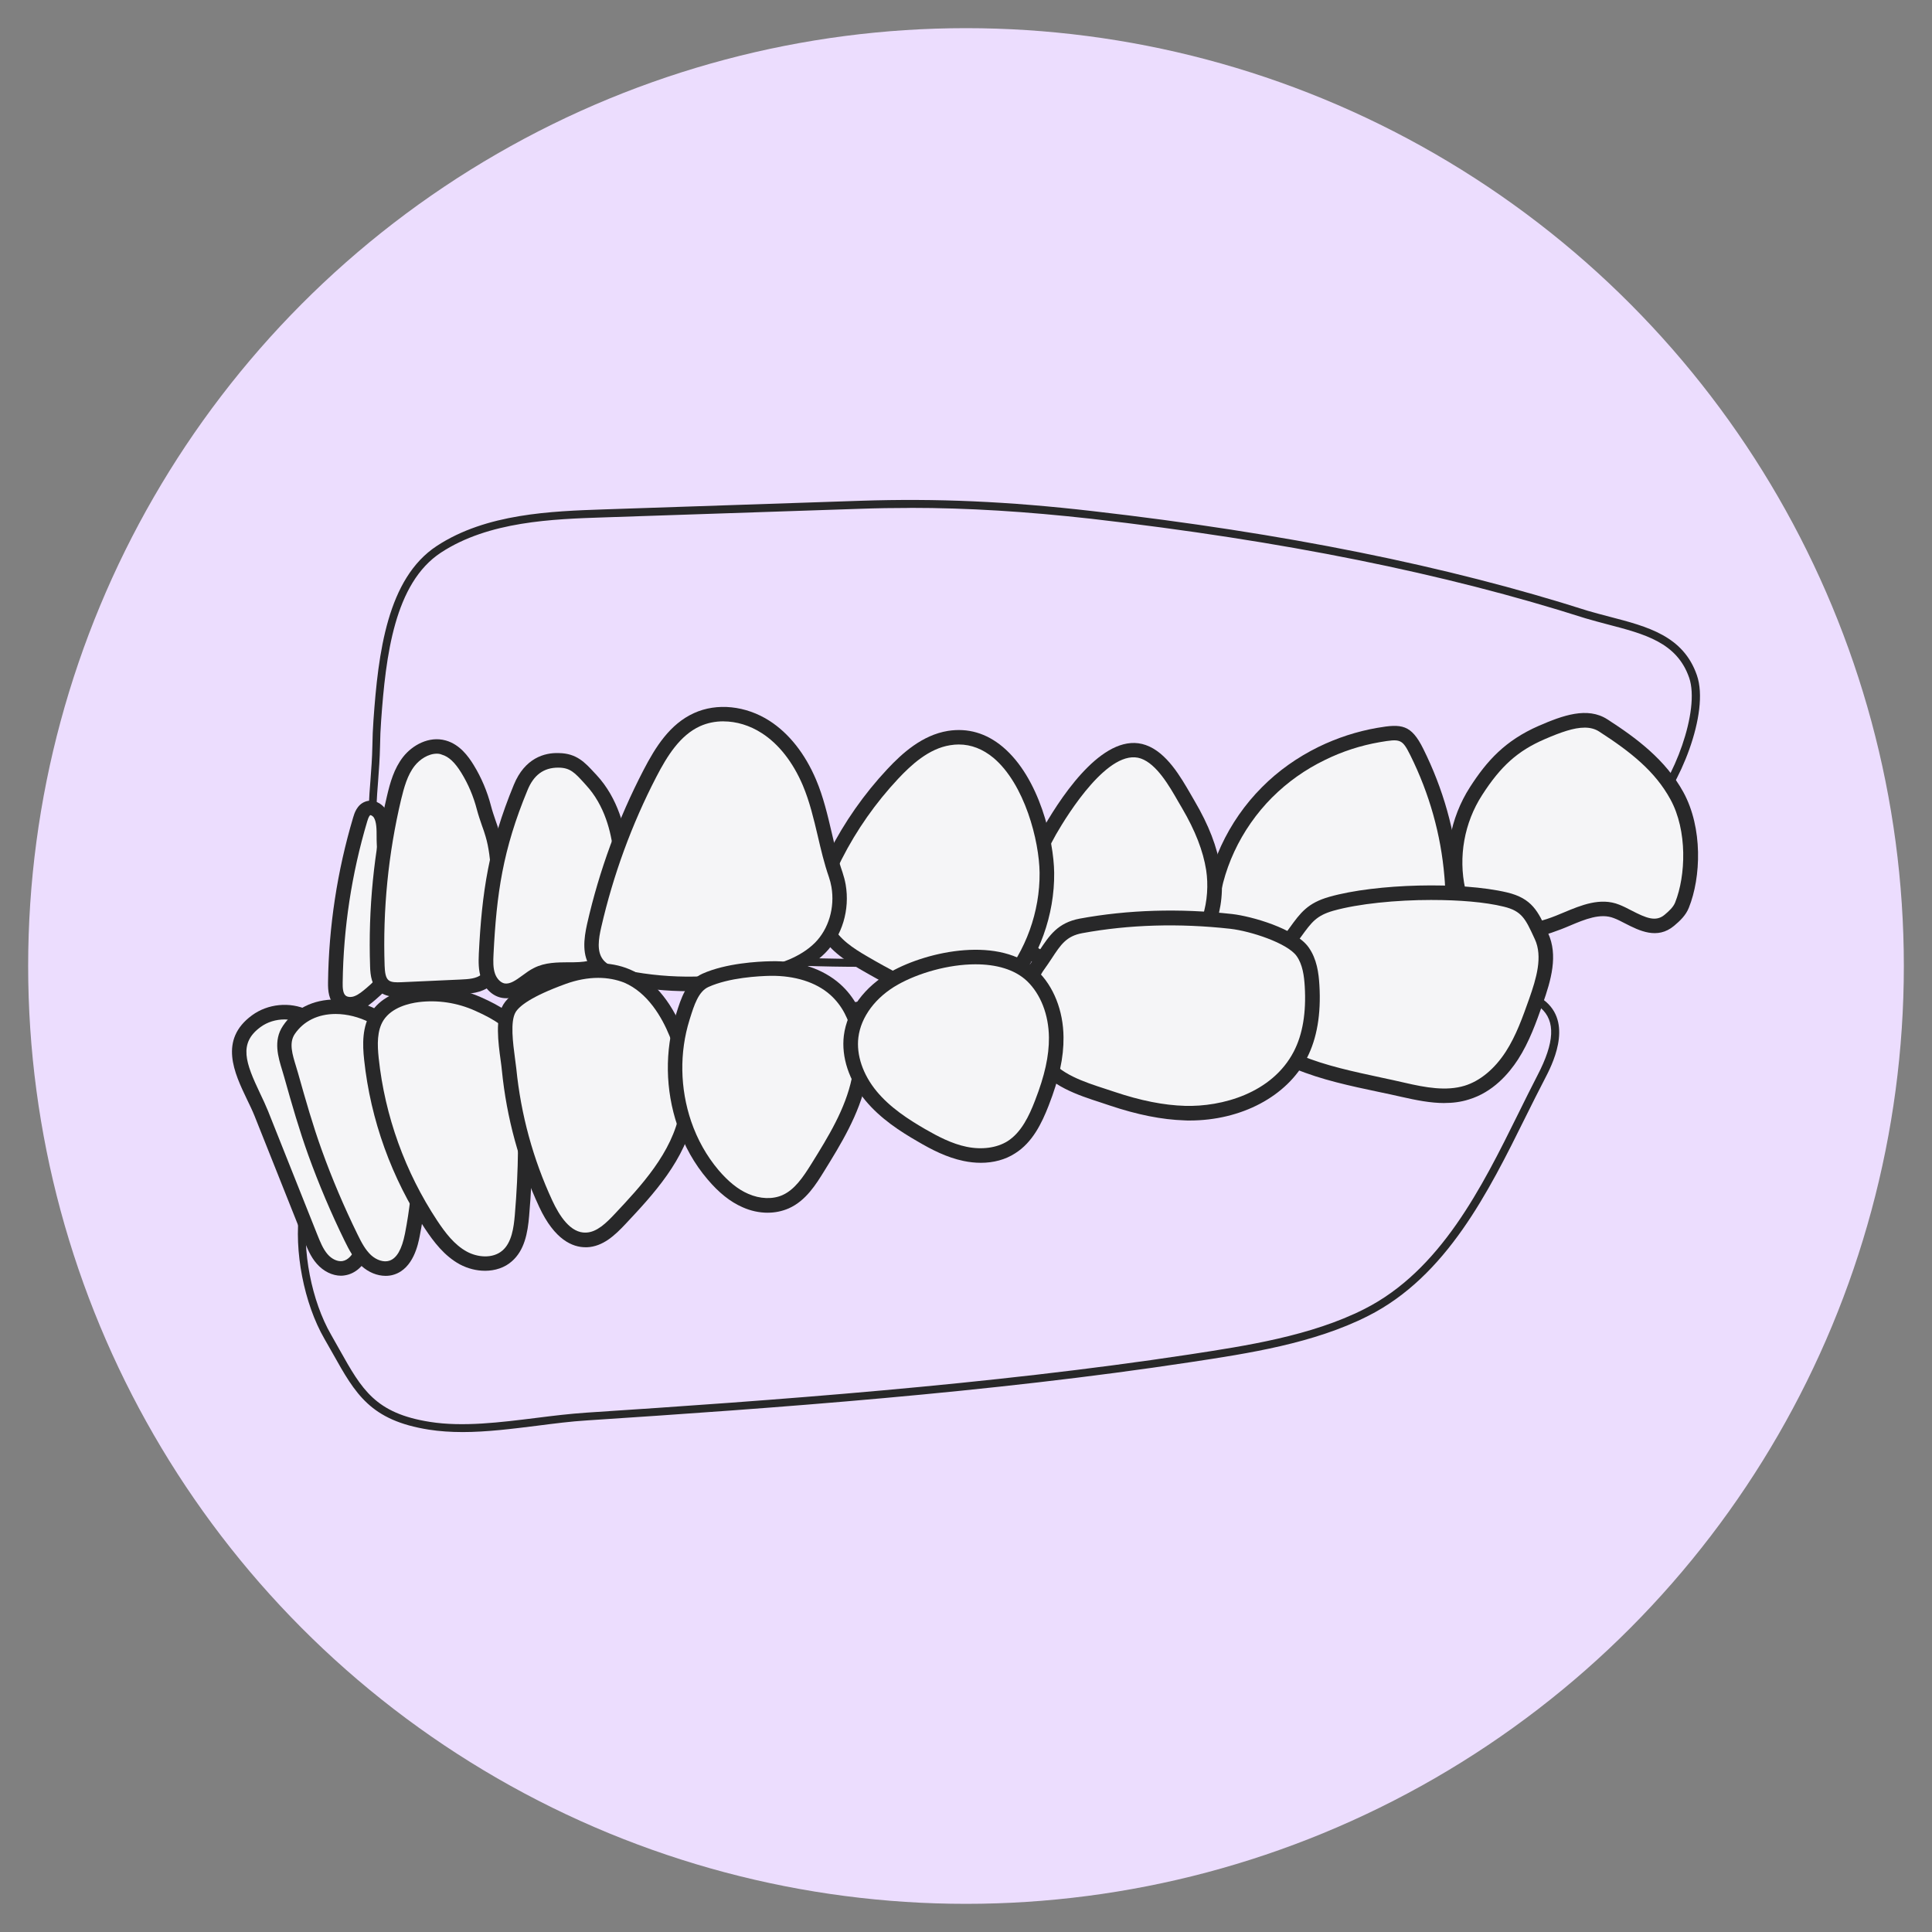
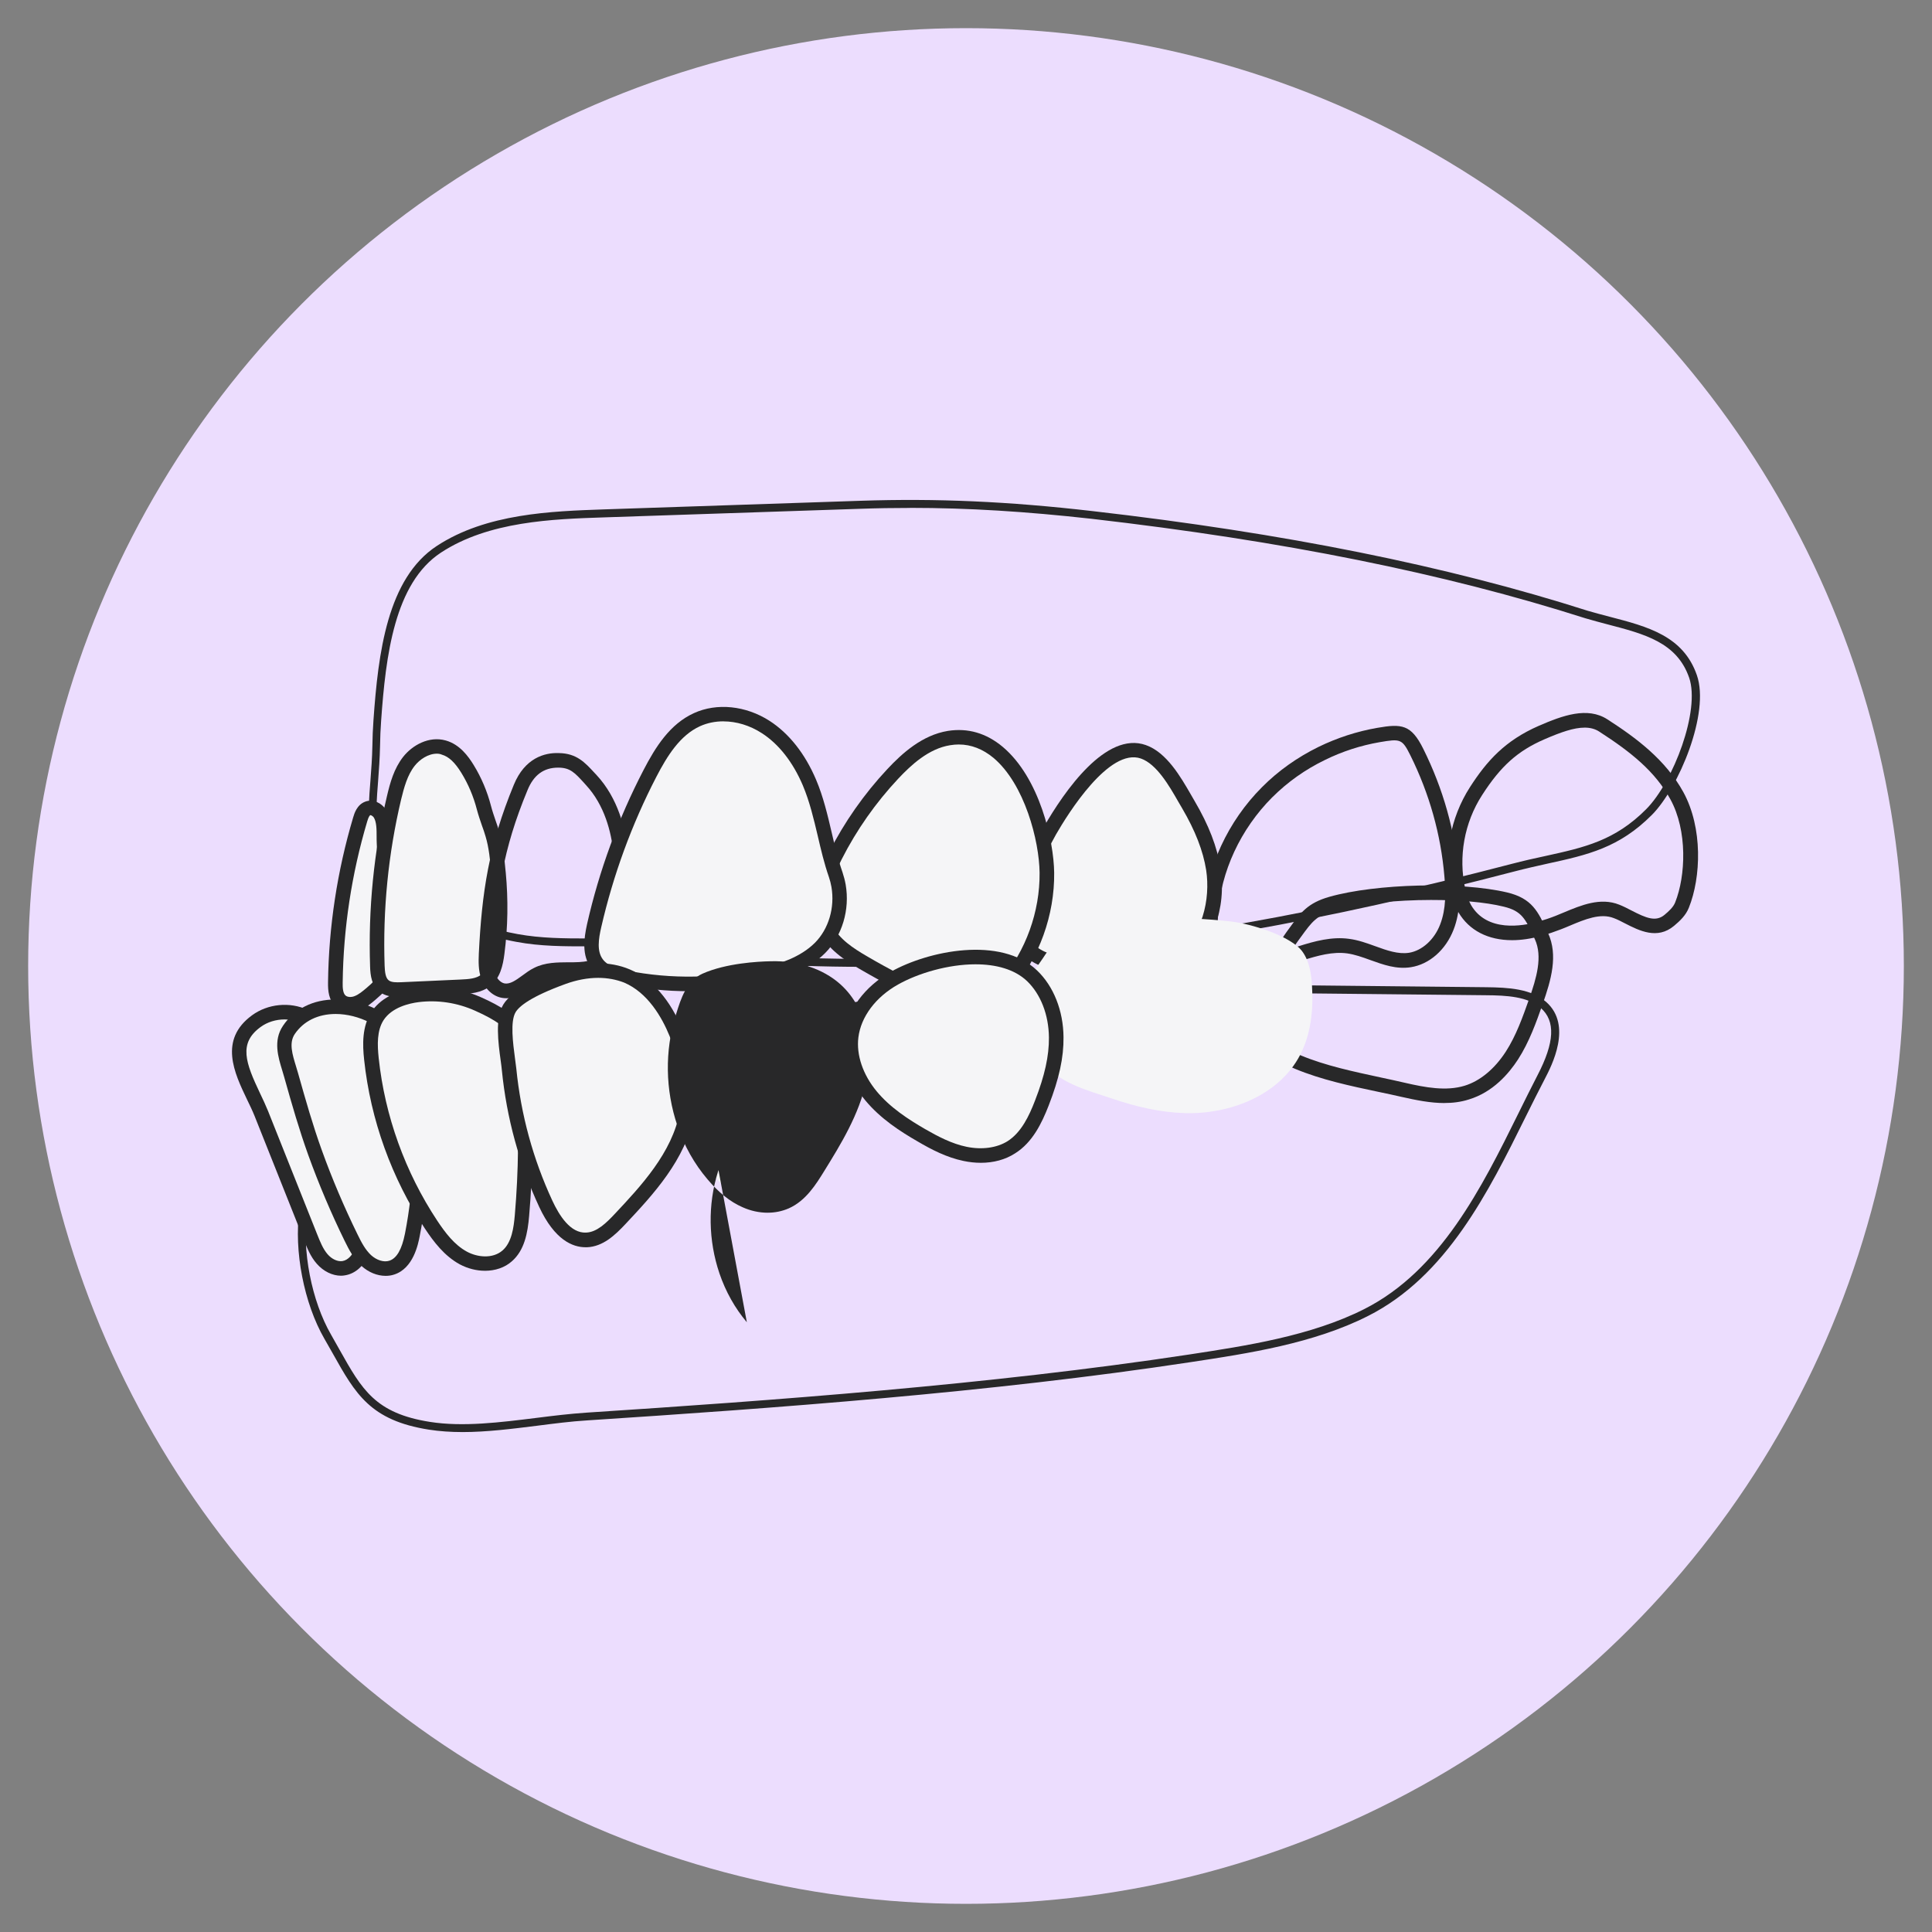
<svg xmlns="http://www.w3.org/2000/svg" id="_Слой_1" data-name="Слой 1" viewBox="0 0 1080 1080">
  <rect x="0" y="0" width="1080" height="1080" fill="#808080" stroke="none" />
  <defs>
    <style> .cls-1 { fill: #282829; } .cls-2 { fill: #f5f5f7; } .cls-3 { fill: #ecddfe; } </style>
  </defs>
  <circle class="cls-3" cx="540" cy="540" r="524.26" />
  <g>
    <path class="cls-1" d="m258.39,800.53c-6.37,0-12.6-.41-18.64-1.35-32.73-5.15-41.07-19.98-53.67-42.47-1.49-2.64-3.05-5.42-4.74-8.33-11.38-19.71-17.14-49.25-13.96-71.87,1.08-7.72,10.44-11.52,19.92-14.77,42.9-14.7,85.45-31.77,126.59-48.3l2.37-.95c47.84-19.17,97.24-39.02,149.63-49.93,66.21-13.82,135.19-13.07,201.94-12.39l162.98,1.69c12.4.13,25.21.88,33.54,8.26,14.77,13.07,3.05,35.63-.81,43.02-3.59,6.84-7.12,14.02-10.78,21.34-20.67,41.73-44.11,89.01-88.03,111.16-30.36,15.38-66.95,20.93-99.21,25.81-111.81,17-232.91,25.74-337.61,32.58-8.74.54-17.75,1.7-27.31,2.92-14.1,1.76-28.46,3.59-42.22,3.59Zm365.32-246.24c-52.45,0-105.65,1.89-156.95,12.6-51.98,10.84-101.24,30.55-148.88,49.66l-2.37.95c-41.2,16.53-83.76,33.6-126.79,48.37-7.86,2.71-16.26,5.96-17.01,11.24-3.05,21.74,2.44,50.13,13.42,69.1,1.69,2.91,3.25,5.69,4.74,8.4,12.4,22.08,19.86,35.43,50.49,40.24,18.43,2.91,39.3.27,59.5-2.24,9.62-1.22,18.7-2.3,27.58-2.91,104.63-6.84,225.59-15.58,337.27-32.52,31.92-4.88,68.17-10.36,97.92-25.4,42.63-21.54,65.73-68.08,86.06-109.2,3.66-7.38,7.18-14.56,10.77-21.47,9.56-18.36,10.17-30.35,1.83-37.66-7.18-6.37-19.11-7.04-30.63-7.11l-162.98-1.69c-14.5-.14-29.21-.34-43.98-.34Z" />
    <path class="cls-1" d="m482.82,540.47c-23.11,0-45.74-.81-67.7-2.37-10.98-.81-21.75-2.57-32.12-4.34-8.54-1.42-17.28-2.91-26.02-3.79-9.49-.95-19.18-.95-28.53-.95-12.94,0-26.36,0-39.71-2.5-12.6-2.3-55.09-11.92-73.8-38.27-10.71-15.04-9.35-32.99-7.86-51.96.47-6.16.95-12.6,1.08-19.17.07-5.01.27-9.89.61-14.5,2.64-37.6,7.73-79.26,35.37-97.41,27.72-18.22,64.17-19.44,93.45-20.46l143.39-4.81c42.69-1.42,82.67.34,129.7,5.76,107.48,12.33,198.01,30.55,276.96,55.75,4.07,1.22,8.2,2.24,12.2,3.32,21.14,5.49,41.13,10.7,48.72,32.65,7.39,21.2-10.16,63-25.07,78.04-18.36,18.49-35.98,22.42-58.35,27.3-6.03,1.35-12.2,2.71-18.91,4.47-104.9,27.43-197.6,43.83-283.4,50.2-27.24,2.03-53.94,3.05-80.03,3.05Zm25.82-256.53c-9.15,0-18.36.14-27.65.47l-143.39,4.81c-28.73.95-64.44,2.17-91.14,19.71-25.95,17.07-30.83,57.51-33.41,94.02-.34,4.54-.54,9.35-.61,14.29-.14,6.71-.61,13.14-1.08,19.44-1.49,18.97-2.71,35.29,7.05,49.04,14.1,19.85,45.88,31.84,70.95,36.44,13.01,2.37,26.23,2.44,38.97,2.44,9.49,0,19.25,0,29,1.02,8.88.88,17.75,2.37,26.29,3.79,10.3,1.76,20.94,3.52,31.71,4.27,46.62,3.32,96.09,3.12,146.98-.68,85.52-6.3,177.95-22.69,282.65-50.06,6.78-1.76,13.01-3.18,19.11-4.47,21.62-4.74,38.69-8.54,56.18-26.15,15.31-15.44,30.29-55.34,23.99-73.5-6.84-19.71-24.87-24.39-45.67-29.81-4.07-1.08-8.2-2.17-12.33-3.39-78.68-25.13-169.01-43.29-276.14-55.62-36.52-4.06-68.78-6.1-101.44-6.1Z" />
-     <path class="cls-2" d="m903.65,509.45c-10.57-4.27-21.96,2.03-32.53,6.23-2.78,1.08-6.03,2.24-10.51,3.52-14.09,4-32.8,4.06-41.74-11.25-1.83-3.18-2.91-6.71-3.73-10.23-4.13-18.83-.47-39.22,9.96-55.41,10.03-15.58,19.72-25.33,36.73-32.72,14.23-6.23,25.55-9.69,34.56-3.93,16.4,10.57,31.65,22.08,41,39.15,10.16,18.56,9.35,44.98,2.91,61.1-1.42,3.45-4.27,6.23-7.18,8.6-9.49,7.86-20.06-1.29-29.48-5.08Z" />
    <path class="cls-1" d="m845.23,525.57c-13.35,0-23.99-5.42-29.95-15.58-1.83-3.05-3.12-6.71-4.13-11.45-4.4-19.92-.54-41.25,10.57-58.53,9.42-14.63,19.58-26.01,38.49-34.28,13.28-5.76,27.17-10.84,38.36-3.59,16.2,10.43,32.46,22.56,42.42,40.64,10.98,20.05,9.89,47.69,3.12,64.56-1.69,4.34-5.01,7.45-8.33,10.23-9.35,7.79-19.38,2.71-27.45-1.42-2.1-1.08-4.13-2.17-6.17-2.91-7.46-2.98-16.27.68-24.73,4.27-1.63.68-3.19,1.35-4.81,1.96-3.52,1.35-6.85,2.51-10.91,3.66-5.83,1.63-11.38,2.44-16.47,2.44Zm40.52-118.82c-5.89,0-13.15,2.51-22.36,6.5-14.98,6.5-24.46,14.97-34.9,31.23-9.96,15.44-13.35,34.48-9.42,52.36.88,3.86,1.9,6.71,3.25,9.08,8.94,15.38,28.94,11.72,37.14,9.42,3.79-1.08,6.91-2.1,10.16-3.39,1.49-.61,3.05-1.22,4.61-1.9,9.56-4,20.4-8.54,30.9-4.34,2.24.88,4.54,2.03,6.85,3.25,8.27,4.27,13.62,6.5,18.5,2.44,2.51-2.1,4.95-4.34,5.96-6.98,5.89-14.77,6.98-40.04-2.71-57.65-8.54-15.58-22.02-26.35-39.64-37.73-2.44-1.63-5.22-2.3-8.33-2.3Z" />
-     <path class="cls-2" d="m708.34,442.86c-18.03,18.02-29.82,42.54-31.51,67.94-.34,4.81-.27,9.82,1.7,14.29,3.59,8.26,13.15,12.67,22.16,13.01,9.01.34,17.82-2.57,26.43-5.28,8.61-2.71,17.62-5.22,26.56-4,11.79,1.63,22.77,9.55,34.49,7.72,9.55-1.49,17.21-9.41,20.67-18.43,3.46-9.01,3.46-18.97,2.64-28.65-2.03-24.05-8.74-47.62-19.45-69.23-5.63-11.38-8.74-11.72-21.48-9.48-10.98,1.9-21.68,5.42-31.71,10.3-11.25,5.62-21.62,12.94-30.49,21.81Z" />
    <path class="cls-1" d="m702.18,542.23h-1.63c-11.72-.48-21.82-6.5-25.69-15.44-2.37-5.42-2.37-11.18-2.03-16.19,1.69-25.74,13.55-51.48,32.66-70.59,9.08-9.14,19.72-16.66,31.58-22.49,10.44-5.08,21.48-8.67,32.8-10.64,13.62-2.37,18.97-1.96,25.75,11.72,11.12,22.35,17.82,46.13,19.86,70.65.75,8.74,1.09,20.12-2.91,30.42-4.41,11.38-13.55,19.37-23.86,21-8.13,1.29-15.52-1.42-22.7-4-4.47-1.63-8.67-3.11-12.94-3.72-8.07-1.09-16.33,1.22-24.8,3.86l-1.35.41c-7.93,2.44-16.13,5.01-24.73,5.01Zm9.01-96.53c-17.69,17.75-28.8,41.53-30.29,65.37-.27,4-.27,8.6,1.36,12.4,3.05,6.98,11.52,10.3,18.57,10.57,7.86.34,15.93-2.24,23.72-4.67l1.36-.41c9.01-2.85,18.64-5.49,28.32-4.13,5.15.68,9.96,2.44,14.64,4.13,6.51,2.37,12.67,4.54,18.71,3.66,7.32-1.15,14.23-7.32,17.48-15.85,3.39-8.74,3.12-18.43,2.37-26.83-1.97-23.51-8.4-46.27-19.04-67.74-4.61-9.21-5.56-9.28-17.14-7.32-10.57,1.83-20.87,5.15-30.63,9.96-11.05,5.35-20.94,12.4-29.41,20.86Z" />
    <path class="cls-2" d="m571.12,504.5c-1.83,7.79-2.85,16.46,1.42,23.23,4.61,7.38,13.89,10.03,22.36,12.13,10.77,2.64,21.62,5.28,32.66,5.62,11.05.34,22.5-1.76,31.71-7.99,15.99-10.84,22.02-32.45,19.04-51.55-1.96-12.94-7.39-24.93-14.03-36.11-5.83-9.82-13.55-25.4-25.07-29.47-20.53-7.25-44.05,29.94-52.25,44.17-7.18,12.4-12.6,25.94-15.86,39.97Z" />
    <path class="cls-1" d="m629.81,549.55c-.81,0-1.63,0-2.37-.07-11.59-.34-22.7-3.12-33.54-5.76-9.62-2.37-19.52-5.35-24.87-13.89-5.22-8.26-3.73-18.43-1.9-26.28,3.32-14.36,8.81-28.18,16.27-41.12,11.79-20.53,34.97-53.79,57.13-45.93,11.66,4.13,19.45,17.75,25.21,27.71l2.03,3.52c7.93,13.48,12.67,25.74,14.5,37.6,3.52,22.76-4.68,44.57-20.8,55.55-8.4,5.62-19.31,8.67-31.65,8.67Zm-54.76-44.17c-1.49,6.37-2.71,14.43.88,20.12,3.73,5.89,11.86,8.33,19.86,10.3,10.37,2.57,21.14,5.22,31.85,5.49,8.13.27,19.72-.81,29.27-7.32,15.38-10.43,19.79-31.43,17.35-47.55-1.7-10.77-6.1-22.08-13.49-34.68l-2.1-3.59c-5.08-8.87-12.06-21-20.87-24.12-17.75-6.23-40.8,30.82-47.43,42.34-6.98,12.33-12.13,25.47-15.32,39.02Z" />
    <path class="cls-2" d="m530.53,412.58c-12.47,2.03-22.77,10.77-31.38,19.98-12.81,13.68-23.65,29.2-32.12,45.86-6.44,12.67-11.45,27.98-5.22,40.71,4.2,8.47,12.54,14.02,20.67,18.83,12.6,7.45,25.68,14.16,39.03,20.12,7.59,3.39,15.99,6.64,24.12,4.67,6.91-1.63,12.4-6.71,17.01-12.13,14.71-17.34,22.9-40.1,22.64-62.86-.41-27.71-18.16-81.09-54.76-75.19Z" />
    <path class="cls-1" d="m540.49,567.5c-7.32,0-14.43-2.85-20.67-5.62-13.42-5.96-26.7-12.87-39.44-20.32-8.27-4.88-17.55-10.91-22.29-20.53-5.69-11.65-4-26.15,5.22-44.37,8.68-17.07,19.72-32.85,32.8-46.81,8.13-8.67,19.31-18.9,33.75-21.27,11.18-1.76,21.48,1.22,30.7,8.94,20.53,17.27,28.53,52.3,28.73,70.32.27,23.64-8.33,47.49-23.58,65.51-4.07,4.81-10.44,11.38-19.18,13.48-2.03.47-4,.68-6.03.68Zm-4.54-151.33c-1.56,0-3.18.14-4.81.41-12,1.9-21.82,11.04-29.07,18.76-12.54,13.41-23.18,28.52-31.51,44.91-8,15.78-9.69,27.91-5.22,37.12,3.73,7.59,11.79,12.8,19.11,17.07,12.47,7.32,25.48,14.02,38.62,19.92,6.78,3.05,14.57,6.1,21.55,4.47,4.81-1.15,9.55-4.54,14.84-10.77,14.03-16.6,21.89-38.48,21.68-60.22-.2-17.82-8.33-49.52-25.82-64.22-5.9-4.88-12.4-7.45-19.38-7.45Z" />
    <path class="cls-2" d="m212.24,454.65c-1.42-2.17-4.27-3.66-6.64-2.78-2.44.95-3.52,3.73-4.27,6.23-8.74,29.53-13.42,60.29-13.89,91.04-.07,3.66.14,7.86,2.85,10.3,2.37,2.17,6.1,2.37,9.15,1.22,3.05-1.15,5.56-3.25,8-5.42,3.32-2.85,6.78-5.89,8.47-9.89,1.76-4.07,1.63-8.74,1.42-13.14-.61-13.61-1.22-27.23-1.9-40.85-.34-6.77-.61-13.48-.95-20.25-.14-5.01.68-11.92-2.24-16.46Z" />
    <path class="cls-1" d="m195.7,565.47c-3.12,0-5.96-1.02-8.13-2.98-3.8-3.45-4.27-8.47-4.2-13.34.41-31.23,5.15-62.25,14.03-92.13.68-2.3,2.1-7.11,6.71-8.87,4.54-1.76,9.28.88,11.52,4.34,2.98,4.54,2.98,10.23,2.98,15.17,0,1.22,0,2.37.07,3.45l2.78,61.1c.2,4.4.47,9.89-1.69,14.97-2.17,4.95-6.23,8.47-9.56,11.38-2.57,2.24-5.49,4.74-9.28,6.16-1.76.48-3.52.75-5.22.75Zm11.38-109.81h-.07c-.27.14-.95.75-1.76,3.59-8.67,29.2-13.28,59.48-13.69,89.96-.07,2.98.14,5.96,1.56,7.25,1.02.95,3.12,1.15,5.01.41,2.37-.88,4.61-2.78,6.78-4.61,2.98-2.57,6.03-5.22,7.39-8.47,1.42-3.32,1.22-7.59,1.08-11.31l-2.78-61.1c-.07-1.22-.07-2.51-.07-3.79,0-3.86,0-8.2-1.63-10.7-.61-.81-1.49-1.22-1.83-1.22Z" />
    <path class="cls-2" d="m261.3,429.65c-3.18-5.15-7.39-10.23-13.21-11.85-7.12-1.96-14.91,1.96-19.45,7.79-4.54,5.83-6.64,13.21-8.34,20.39-7.32,30.75-10.44,62.46-9.35,94.09.14,4.06.61,8.6,3.73,11.11,2.71,2.17,6.51,2.1,9.96,1.96,10.98-.48,21.96-1.02,32.93-1.49,4.88-.2,10.16-.61,13.96-3.66,4.4-3.52,5.69-9.62,6.44-15.24,1.9-14.77,2.1-29.74.68-44.51-.68-7.18-1.36-14.84-3.39-21.74-1.49-5.08-3.46-9.75-4.81-14.97-1.9-7.79-5.01-15.11-9.15-21.88Z" />
    <path class="cls-1" d="m222.13,557.27c-3.12,0-6.91-.48-10.03-2.91-4.27-3.46-5.08-8.81-5.22-14.16-1.08-32.11,2.1-64.15,9.42-95.11,1.76-7.52,3.93-15.44,9.08-22.02,5.08-6.44,14.37-11.79,23.79-9.14,7.79,2.17,12.6,8.81,15.59,13.68,4.34,7.05,7.59,14.77,9.69,22.83.75,2.91,1.69,5.62,2.64,8.4.75,2.1,1.49,4.27,2.1,6.44,2.03,6.84,2.71,14.16,3.39,21.2l.14,1.29c1.42,15.11,1.22,30.42-.75,45.45-.81,6.44-2.37,13.55-7.93,17.95-5.01,4-11.52,4.33-16.33,4.54l-32.93,1.49c-.81,0-1.69.07-2.64.07Zm22.09-135.96c-4.88,0-9.62,3.25-12.4,6.77-4.13,5.22-5.96,12.19-7.59,18.83-7.18,30.28-10.3,61.58-9.22,93.01.14,3.39.47,6.64,2.24,8.06,1.49,1.22,4.27,1.22,7.25,1.08l32.93-1.49c4.74-.2,8.88-.54,11.66-2.78,3.25-2.57,4.27-7.59,4.95-12.6,1.83-14.43,2.1-29.13.68-43.62l-.14-1.29c-.61-6.64-1.29-13.55-3.12-19.64-.61-2.1-1.29-4.13-2.03-6.1-1.02-2.98-2.03-5.89-2.85-9.01-1.9-7.32-4.81-14.23-8.74-20.59-3.59-5.83-7.05-9.01-10.84-10.09-.95-.41-1.83-.54-2.78-.54Z" />
-     <path class="cls-2" d="m291.05,440.22c-13.55,32.65-17.55,57.72-19.31,93.01-.2,4.13-.34,8.4,1.02,12.33,1.36,3.93,4.47,7.52,8.61,8.19,7.05,1.22,12.54-5.83,18.91-9.08,6.23-3.18,13.55-2.64,20.53-2.71,6.98-.07,14.64-1.15,19.25-6.3,3.86-4.34,4.68-10.57,5.29-16.39,1.56-14.5,3.05-29.06,1.49-43.56s-6.51-28.99-16.4-39.7c-5.9-6.37-9.42-10.84-18.09-10.97-8.61-.14-16.6,3.79-21.28,15.17Z" />
    <path class="cls-1" d="m283.05,558.02c-.81,0-1.56-.07-2.37-.2-5.22-.88-9.69-5.08-11.72-10.91-1.56-4.54-1.49-9.15-1.29-13.89,1.69-34.01,5.49-60.29,19.58-94.36,6.1-14.84,17.08-18.02,25.21-17.68,9.83.14,14.5,5.22,19.86,11.04l1.15,1.22c12.06,13.01,16.13,30.01,17.42,42,1.63,14.97,0,29.94-1.49,44.44-.61,5.55-1.42,13.14-6.3,18.7-6.03,6.77-15.59,7.59-22.29,7.65h-2.91c-5.9,0-11.32,0-15.79,2.3-1.76.88-3.52,2.24-5.42,3.59-3.86,2.91-8.2,6.1-13.62,6.1Zm28.94-128.91c-8.06,0-13.69,4.13-17.14,12.67-13.76,33.13-17.28,57.78-18.97,91.65-.2,3.86-.27,7.65.81,10.77.81,2.44,2.85,5.08,5.42,5.56,3.05.47,6.23-1.76,9.83-4.4,2.03-1.49,4.2-3.12,6.57-4.27,6.23-3.18,13.08-3.11,19.52-3.18h2.78c8.13-.07,13.35-1.63,16.26-4.94,2.91-3.32,3.66-8.33,4.27-14.16,1.49-14.02,3.05-28.52,1.49-42.68-1.15-10.77-4.74-25.94-15.31-37.33l-1.15-1.29c-5.08-5.55-7.66-8.33-14.03-8.4h-.34Z" />
    <path class="cls-2" d="m468.8,495.15c2.17,12.33-1.42,25.74-10.3,34.75-8.27,8.33-19.86,12.46-31.24,15.18-25.41,6.1-52.11,6.64-77.73,1.42-5.83-1.15-12.13-2.98-15.72-7.72-4.4-5.89-3.18-14.16-1.56-21.34,6.71-29.53,17.21-58.12,31.17-85.01,6.23-12.06,13.96-24.45,26.29-30.08,12.2-5.55,27.04-3.18,38.35,4.06,11.25,7.25,19.25,18.76,24.47,31.09,7.05,16.6,8.81,34.68,14.7,51.48.61,1.96,1.15,4.06,1.56,6.16Z" />
    <path class="cls-1" d="m385.04,554.09c-12.2,0-24.46-1.22-36.39-3.59-6.51-1.36-13.76-3.46-18.16-9.28-5.35-7.11-4.13-16.46-2.3-24.73,6.78-29.87,17.42-58.8,31.51-85.96,6.71-12.94,14.77-25.81,28.26-31.91,12.74-5.83,28.94-4.2,42.22,4.34,10.84,6.98,19.86,18.36,26.02,32.92,4.07,9.62,6.44,19.78,8.74,29.6,1.7,7.38,3.52,14.97,6.03,22.15.74,2.24,1.35,4.54,1.76,6.84,2.44,14.09-1.97,28.72-11.45,38.27-9.62,9.69-22.77,13.82-33.21,16.33-13.96,3.32-28.53,5.01-43.03,5.01Zm19.38-150.86c-4.61,0-9.01.88-13.08,2.71-11.18,5.08-18.36,16.6-24.4,28.25-13.76,26.55-24.12,54.87-30.83,84.07-1.56,6.71-2.51,13.55.88,18.02,2.71,3.66,8,5.15,13.28,6.23,24.94,5.01,51.16,4.54,75.96-1.42,9.35-2.24,21.14-5.89,29.34-14.09,7.66-7.72,11.18-19.64,9.22-31.16-.34-1.9-.81-3.79-1.42-5.55-2.64-7.59-4.47-15.38-6.23-22.96-2.24-9.48-4.54-19.24-8.34-28.25-5.56-13.07-13.48-23.17-22.97-29.26-6.71-4.34-14.23-6.57-21.41-6.57Z" />
-     <path class="cls-2" d="m784.38,609.16c11.72,2.64,24.06,5.15,35.58,1.63,10.64-3.25,19.25-11.38,25.27-20.73,6.03-9.35,9.76-19.92,13.49-30.42,4.2-11.79,8.27-25.06,3.05-36.44-5.29-11.52-7.79-17.54-20.13-20.46-25.28-5.96-72.24-4.67-97.24,2.44-11.99,3.39-14.64,8.47-22.02,18.49-6.51,8.81-8.4,20.12-9.15,31.03-.95,14.43-3.32,32.45,12.4,38.95,18.3,7.65,39.44,11.11,58.75,15.51Z" />
    <path class="cls-1" d="m807.42,616.61c-7.86,0-15.86-1.63-23.99-3.46-4.2-.95-8.47-1.9-12.81-2.78-15.72-3.32-31.98-6.77-46.62-12.87-17.42-7.18-16.06-26.28-15.11-40.17l.2-2.85c.68-10.09,2.37-22.9,9.89-33.19l1.97-2.71c6.03-8.33,10.03-13.82,22.22-17.27,26.09-7.38,73.46-8.54,99.28-2.44,13.96,3.32,17.35,10.64,22.5,21.81l.41.88c5.76,12.46,1.69,26.35-2.92,39.49-3.73,10.57-7.59,21.47-13.89,31.23-5.15,7.92-14.03,18.29-27.51,22.35-4.47,1.42-9.01,1.96-13.62,1.96Zm-7.05-113.53c-19.99,0-41,2.1-55.02,6.03-9.42,2.71-12.06,6.3-17.82,14.23l-2.03,2.78c-6.3,8.54-7.79,19.92-8.33,28.86l-.2,2.85c-1.08,15.85-1.02,27.5,10.1,32.11,13.96,5.83,29.88,9.15,45.2,12.46,4.34.95,8.67,1.83,12.94,2.85,11.72,2.71,23.18,4.81,33.48,1.69,8.67-2.64,16.81-9.41,23.04-19.03,5.83-9.01,9.49-19.44,13.08-29.54,4.07-11.52,7.66-23.64,3.19-33.33l-.41-.88c-4.88-10.57-6.91-14.9-17.01-17.34-10.44-2.57-25.01-3.73-40.19-3.73Z" />
    <path class="cls-2" d="m662.27,622.24c25.41.74,52.92-10.03,64.58-32.65,6.03-11.72,7.39-25.33,6.57-38.48-.41-6.71-1.42-13.62-5.28-19.04-6.37-8.94-29.07-15.72-39.98-16.94-27.79-3.12-56.45-2.57-83.96,2.51-13.15,2.44-16.13,11.18-23.99,22.02-10.51,14.5-6.78,38.48,2.3,52.97,7.86,12.53,26.02,17.07,39.1,21.47,13.15,4.47,26.77,7.72,40.66,8.13Z" />
-     <path class="cls-1" d="m664.98,626.37c-.95,0-1.83,0-2.78-.07-12.67-.41-26.36-3.12-41.88-8.33l-4.88-1.63c-12.74-4.13-28.66-9.28-36.32-21.61-9.96-15.92-13.48-41.8-2.1-57.51,1.49-2.03,2.78-4.07,4.07-5.96,5.49-8.26,10.16-15.44,22.5-17.75,26.97-4.95,55.63-5.83,85.11-2.57,10.84,1.22,35.37,8.13,42.83,18.63,4.61,6.5,5.63,14.36,6.03,21.2.95,16.06-1.35,29.74-6.98,40.65-11.11,21.47-36.66,34.95-65.6,34.95Zm-2.57-8.19c20.53.61,48.72-6.98,60.85-30.42,4.95-9.55,6.98-21.81,6.1-36.38-.34-5.69-1.15-12.19-4.54-16.94-5.15-7.25-25.75-13.95-37.07-15.24-28.73-3.18-56.52-2.37-82.74,2.44-8.88,1.63-12,6.37-17.15,14.23-1.29,1.96-2.71,4.07-4.27,6.23-9.22,12.74-5.89,35.09,2.44,48.44,6.1,9.76,19.86,14.23,31.92,18.15l4.95,1.63c14.7,4.95,27.65,7.52,39.51,7.86Z" />
    <path class="cls-2" d="m173.68,691.74c1.69,4.27,3.46,8.6,6.44,12.06,2.98,3.46,7.52,5.89,12.06,5.22,4.81-.74,8.54-4.88,10.16-9.48,1.63-4.61,1.49-9.55,1.29-14.43-1.15-26.55-4.68-53.04-10.57-78.98-3.39-14.9-8.94-31.36-22.77-37.87-8.61-4-19.31-2.98-26.97,2.64-19.58,14.29-3.93,34.68,2.85,51.62,9.08,23.1,18.3,46.13,27.51,69.23Z" />
    <path class="cls-1" d="m190.69,713.14c-4.88,0-9.89-2.44-13.62-6.71-3.52-4-5.42-8.87-7.12-13.21l-27.58-69.23c-1.22-3.05-2.71-6.16-4.27-9.35-7.12-14.84-15.92-33.4,2.78-47.08,8.88-6.5,21.14-7.65,31.1-3.05,15.65,7.32,21.62,25.61,25.01,40.64,5.9,26.15,9.49,52.97,10.64,79.73.27,5.49.27,10.77-1.49,15.92-2.3,6.57-7.45,11.24-13.35,12.13-.68.13-1.42.2-2.1.2Zm-31.58-143.27c-4.81,0-9.62,1.42-13.49,4.27-12.4,9.08-8.34,19.98-.27,36.99,1.63,3.39,3.18,6.71,4.47,9.89l27.58,69.23c1.56,3.86,3.12,7.86,5.69,10.84,2.37,2.78,5.62,4.27,8.34,3.86,3.32-.54,5.83-3.79,6.91-6.78,1.36-3.79,1.29-8.13,1.08-12.87-1.15-26.28-4.68-52.63-10.44-78.31-2.98-13.28-8.06-29.26-20.53-35.09-2.85-1.36-6.1-2.03-9.35-2.03Z" />
    <path class="cls-2" d="m196.24,691.8c2.3,4.67,4.74,9.35,8.54,12.87,3.79,3.52,9.35,5.55,14.23,4,7.18-2.3,10.03-10.84,11.52-18.29,5.15-26.35,6.03-53.52,2.44-80.07-1.36-10.16-3.46-20.52-9.08-29.13-12.4-19.04-47.91-27.1-62.48-5.35-5.22,7.79-.95,17.21,1.29,25.33,4.07,14.57,8.2,28.99,13.28,43.15,5.96,16.12,12.67,32.04,20.26,47.49Z" />
    <path class="cls-1" d="m215.56,713.21c-4.68,0-9.55-1.96-13.49-5.55-4.27-3.93-6.91-8.87-9.42-14.02-7.59-15.51-14.43-31.63-20.33-47.96-5.01-13.96-9.08-27.98-13.42-43.49-.34-1.22-.68-2.44-1.08-3.66-2.3-7.52-5.22-16.8.34-25.06,6.37-9.55,16.87-14.77,29.55-14.77h.27c15.72.07,31.58,8.2,39.44,20.19,6.17,9.48,8.4,20.93,9.69,30.82,3.59,27.16,2.78,54.53-2.51,81.42-.88,4.4-3.52,17.88-14.23,21.34-1.63.54-3.19.74-4.81.74Zm-27.92-146.39c-9.89,0-17.96,4-22.84,11.18-3.39,5.01-1.36,11.38.68,18.09.41,1.29.81,2.57,1.15,3.86,4.34,15.38,8.27,29.2,13.21,42.88,5.76,16.05,12.54,31.91,19.99,47.15,2.24,4.61,4.4,8.67,7.59,11.65,3.12,2.85,7.18,4.13,10.23,3.12,4.13-1.35,6.98-6.3,8.74-15.18,5.08-26.01,5.96-52.5,2.44-78.78-1.29-9.48-3.18-19.37-8.47-27.44-6.3-9.62-19.72-16.46-32.66-16.53.07,0,0,0-.07,0Z" />
    <path class="cls-2" d="m233.52,556.19c-8.67,1.15-17.75,4.54-22.5,11.92-4.47,6.91-4.2,15.72-3.32,23.91,3.52,32.92,15.11,65.03,33.41,92.6,4.81,7.25,10.3,14.43,17.96,18.56,7.66,4.13,17.96,4.61,24.53-1.08,6.23-5.42,7.59-14.43,8.27-22.7,2.17-24.66,2.37-49.52.81-74.18-.54-8.67.75-22.35-4.4-29.81-4.34-6.3-14.3-11.24-21.01-14.23-10.57-4.61-22.36-6.5-33.75-5.01Z" />
    <path class="cls-1" d="m271.06,710.37c-4.68,0-9.56-1.22-14.03-3.59-8.61-4.67-14.64-12.67-19.45-19.91-18.64-28.18-30.43-60.83-34.02-94.43-.95-8.67-1.15-18.56,3.93-26.55,4.74-7.38,13.76-12.26,25.41-13.75,11.99-1.56,24.4.27,35.85,5.28,11.52,5.08,18.97,10.16,22.7,15.65,4.68,6.78,4.81,16.73,4.95,25.47,0,2.3.07,4.47.2,6.37,1.63,24.86,1.36,49.99-.81,74.79-.81,9.55-2.58,19.24-9.69,25.4-3.93,3.52-9.35,5.28-15.04,5.28Zm-37-150.18c-5.35.68-14.98,2.91-19.65,10.09-3.73,5.83-3.52,13.68-2.71,21.27,3.46,32.31,14.77,63.68,32.73,90.84,4.47,6.71,9.55,13.48,16.53,17.27,5.69,3.12,14.3,4.2,19.92-.61,5.15-4.47,6.3-12.67,6.91-19.91,2.1-24.39,2.37-49.11.81-73.57-.14-2.03-.14-4.33-.2-6.77-.07-7.25-.2-16.26-3.52-21-1.97-2.85-6.91-7.32-19.31-12.8-10.1-4.54-21.01-6.1-31.51-4.81Z" />
    <path class="cls-2" d="m305.15,672.91c4.54,9.76,11.99,20.59,22.77,20.19,7.66-.27,13.69-6.23,18.91-11.85,16.13-17.21,33-35.77,37.2-59,2.71-14.97-.2-30.55-5.96-44.57-5.49-13.41-14.3-26.42-27.58-32.04-11.25-4.74-24.33-3.59-35.78.61-8.27,3.05-25.01,9.48-29.82,17.34-4.81,7.92-1.15,25.4-.27,34.21,2.57,26.01,9.49,51.48,20.53,75.12Z" />
    <path class="cls-1" d="m327.3,697.22c-7.18,0-17.28-4.06-25.89-22.56-11.18-24.05-18.23-49.79-20.87-76.41-.14-1.63-.41-3.52-.68-5.55-1.36-9.89-3.18-23.44,1.49-31.16,5.22-8.53,20.74-14.97,31.92-19.1,13.82-5.08,27.58-5.28,38.76-.54,12.47,5.28,22.77,17.14,29.75,34.28,6.64,16.33,8.81,32.52,6.23,46.88-4.54,25.13-23.24,45.05-38.22,61.03-6.03,6.43-12.74,12.8-21.75,13.14h-.75Zm7.12-150.59c-5.83,0-12.06,1.15-18.36,3.45-19.38,7.05-25.75,12.4-27.78,15.65-3.19,5.22-1.49,17.61-.41,25.81.27,2.17.54,4.2.75,5.83,2.58,25.74,9.35,50.53,20.13,73.77,3.86,8.33,10.16,18.36,18.91,17.88,5.96-.2,11.25-5.35,16.13-10.57,14.3-15.24,32.05-34.14,36.19-56.97,2.3-12.8.34-27.44-5.69-42.34-4.27-10.5-12.2-24.25-25.41-29.87-4.34-1.69-9.22-2.64-14.43-2.64Z" />
    <path class="cls-2" d="m398.6,656.71c5.01,5.89,10.91,11.25,18.03,14.43,7.11,3.11,15.52,3.86,22.57.68,8.13-3.66,13.28-11.65,17.96-19.17,9.56-15.45,19.31-31.37,23.04-49.11,3.73-17.75.2-38.27-13.35-50.33-9.69-8.6-23.18-11.92-36.12-11.72-11.32.2-25.95,1.9-36.39,6.57-7.66,3.46-10.37,13.14-12.81,20.8-5.96,19.17-5.56,40.24.88,59.21,3.59,10.36,9.01,20.19,16.2,28.65Z" />
-     <path class="cls-1" d="m429.15,677.92c-4.68,0-9.55-1.02-14.16-3.12-6.78-2.98-13.15-8.06-19.45-15.51-7.39-8.67-13.08-18.76-16.87-30.01-6.78-19.98-7.12-41.86-.95-61.71l.34-1.02c2.51-8.13,5.69-18.29,14.71-22.29,13.15-5.83,30.9-6.77,37.95-6.91,15.52-.48,29.34,4.27,38.9,12.73,16.13,14.36,18.16,37.46,14.64,54.19-3.93,18.7-14.37,35.57-23.58,50.47-4.54,7.32-10.16,16.46-19.72,20.73-3.73,1.63-7.73,2.44-11.79,2.44Zm-27.51-23.85c5.49,6.43,10.91,10.84,16.6,13.28,6.57,2.91,13.76,3.18,19.25.68,6.71-3.05,11.32-9.76,16.2-17.61,9.29-14.97,18.91-30.48,22.5-47.83,3.05-14.57,1.42-34.41-12.06-46.47-8-7.11-19.86-10.77-33.34-10.63-6.5.13-23.04.95-34.76,6.23-5.62,2.51-8.06,10.37-10.23,17.28l-.34,1.08c-5.69,18.22-5.35,38.34.88,56.7,3.46,10.16,8.67,19.44,15.31,27.3Z" />
+     <path class="cls-1" d="m429.15,677.92c-4.68,0-9.55-1.02-14.16-3.12-6.78-2.98-13.15-8.06-19.45-15.51-7.39-8.67-13.08-18.76-16.87-30.01-6.78-19.98-7.12-41.86-.95-61.71l.34-1.02c2.51-8.13,5.69-18.29,14.71-22.29,13.15-5.83,30.9-6.77,37.95-6.91,15.52-.48,29.34,4.27,38.9,12.73,16.13,14.36,18.16,37.46,14.64,54.19-3.93,18.7-14.37,35.57-23.58,50.47-4.54,7.32-10.16,16.46-19.72,20.73-3.73,1.63-7.73,2.44-11.79,2.44Zm-27.51-23.85l-.34,1.08c-5.69,18.22-5.35,38.34.88,56.7,3.46,10.16,8.67,19.44,15.31,27.3Z" />
    <path class="cls-2" d="m499.97,546.84c-12.27,6.84-22.5,18.63-24.19,32.58-1.49,11.92,3.46,23.91,11.11,33.13,7.66,9.21,17.75,16.05,28.12,22.02,7.73,4.47,15.79,8.6,24.53,10.43,8.74,1.83,18.3,1.08,25.82-3.73,8.61-5.42,13.35-15.17,17.01-24.59,4.61-11.79,8.2-24.18,8.07-36.85-.14-12.67-4.34-25.68-13.49-34.41-18.57-17.68-57.06-9.76-76.98,1.42Z" />
    <path class="cls-1" d="m548.22,650.01c-3.12,0-6.3-.34-9.55-1.02-9.49-1.96-17.96-6.37-25.69-10.91-9.76-5.62-20.8-12.74-29.27-22.96-9.08-10.97-13.48-24.18-11.99-36.24,1.76-14.02,11.52-27.37,26.23-35.63,20.94-11.79,61.46-20.19,81.79-.74,9.22,8.8,14.64,22.42,14.77,37.26.13,11.38-2.44,23.24-8.34,38.34-3.79,9.69-8.94,20.46-18.64,26.56-5.49,3.59-12.13,5.35-19.31,5.35Zm-2.78-110.96c-15.38,0-32.12,4.94-43.44,11.31-12.47,6.98-20.73,18.02-22.16,29.54-1.22,9.82,2.51,20.8,10.16,30.08,7.59,9.21,17.96,15.85,27.04,21.13,7.18,4.13,14.98,8.26,23.31,9.96,8.54,1.76,16.87.61,22.84-3.11,7.72-4.88,12.13-14.23,15.38-22.7,5.49-14.09,7.86-25,7.79-35.29-.13-12.74-4.61-24.18-12.2-31.5-7.05-6.71-17.55-9.41-28.73-9.41Z" />
  </g>
</svg>